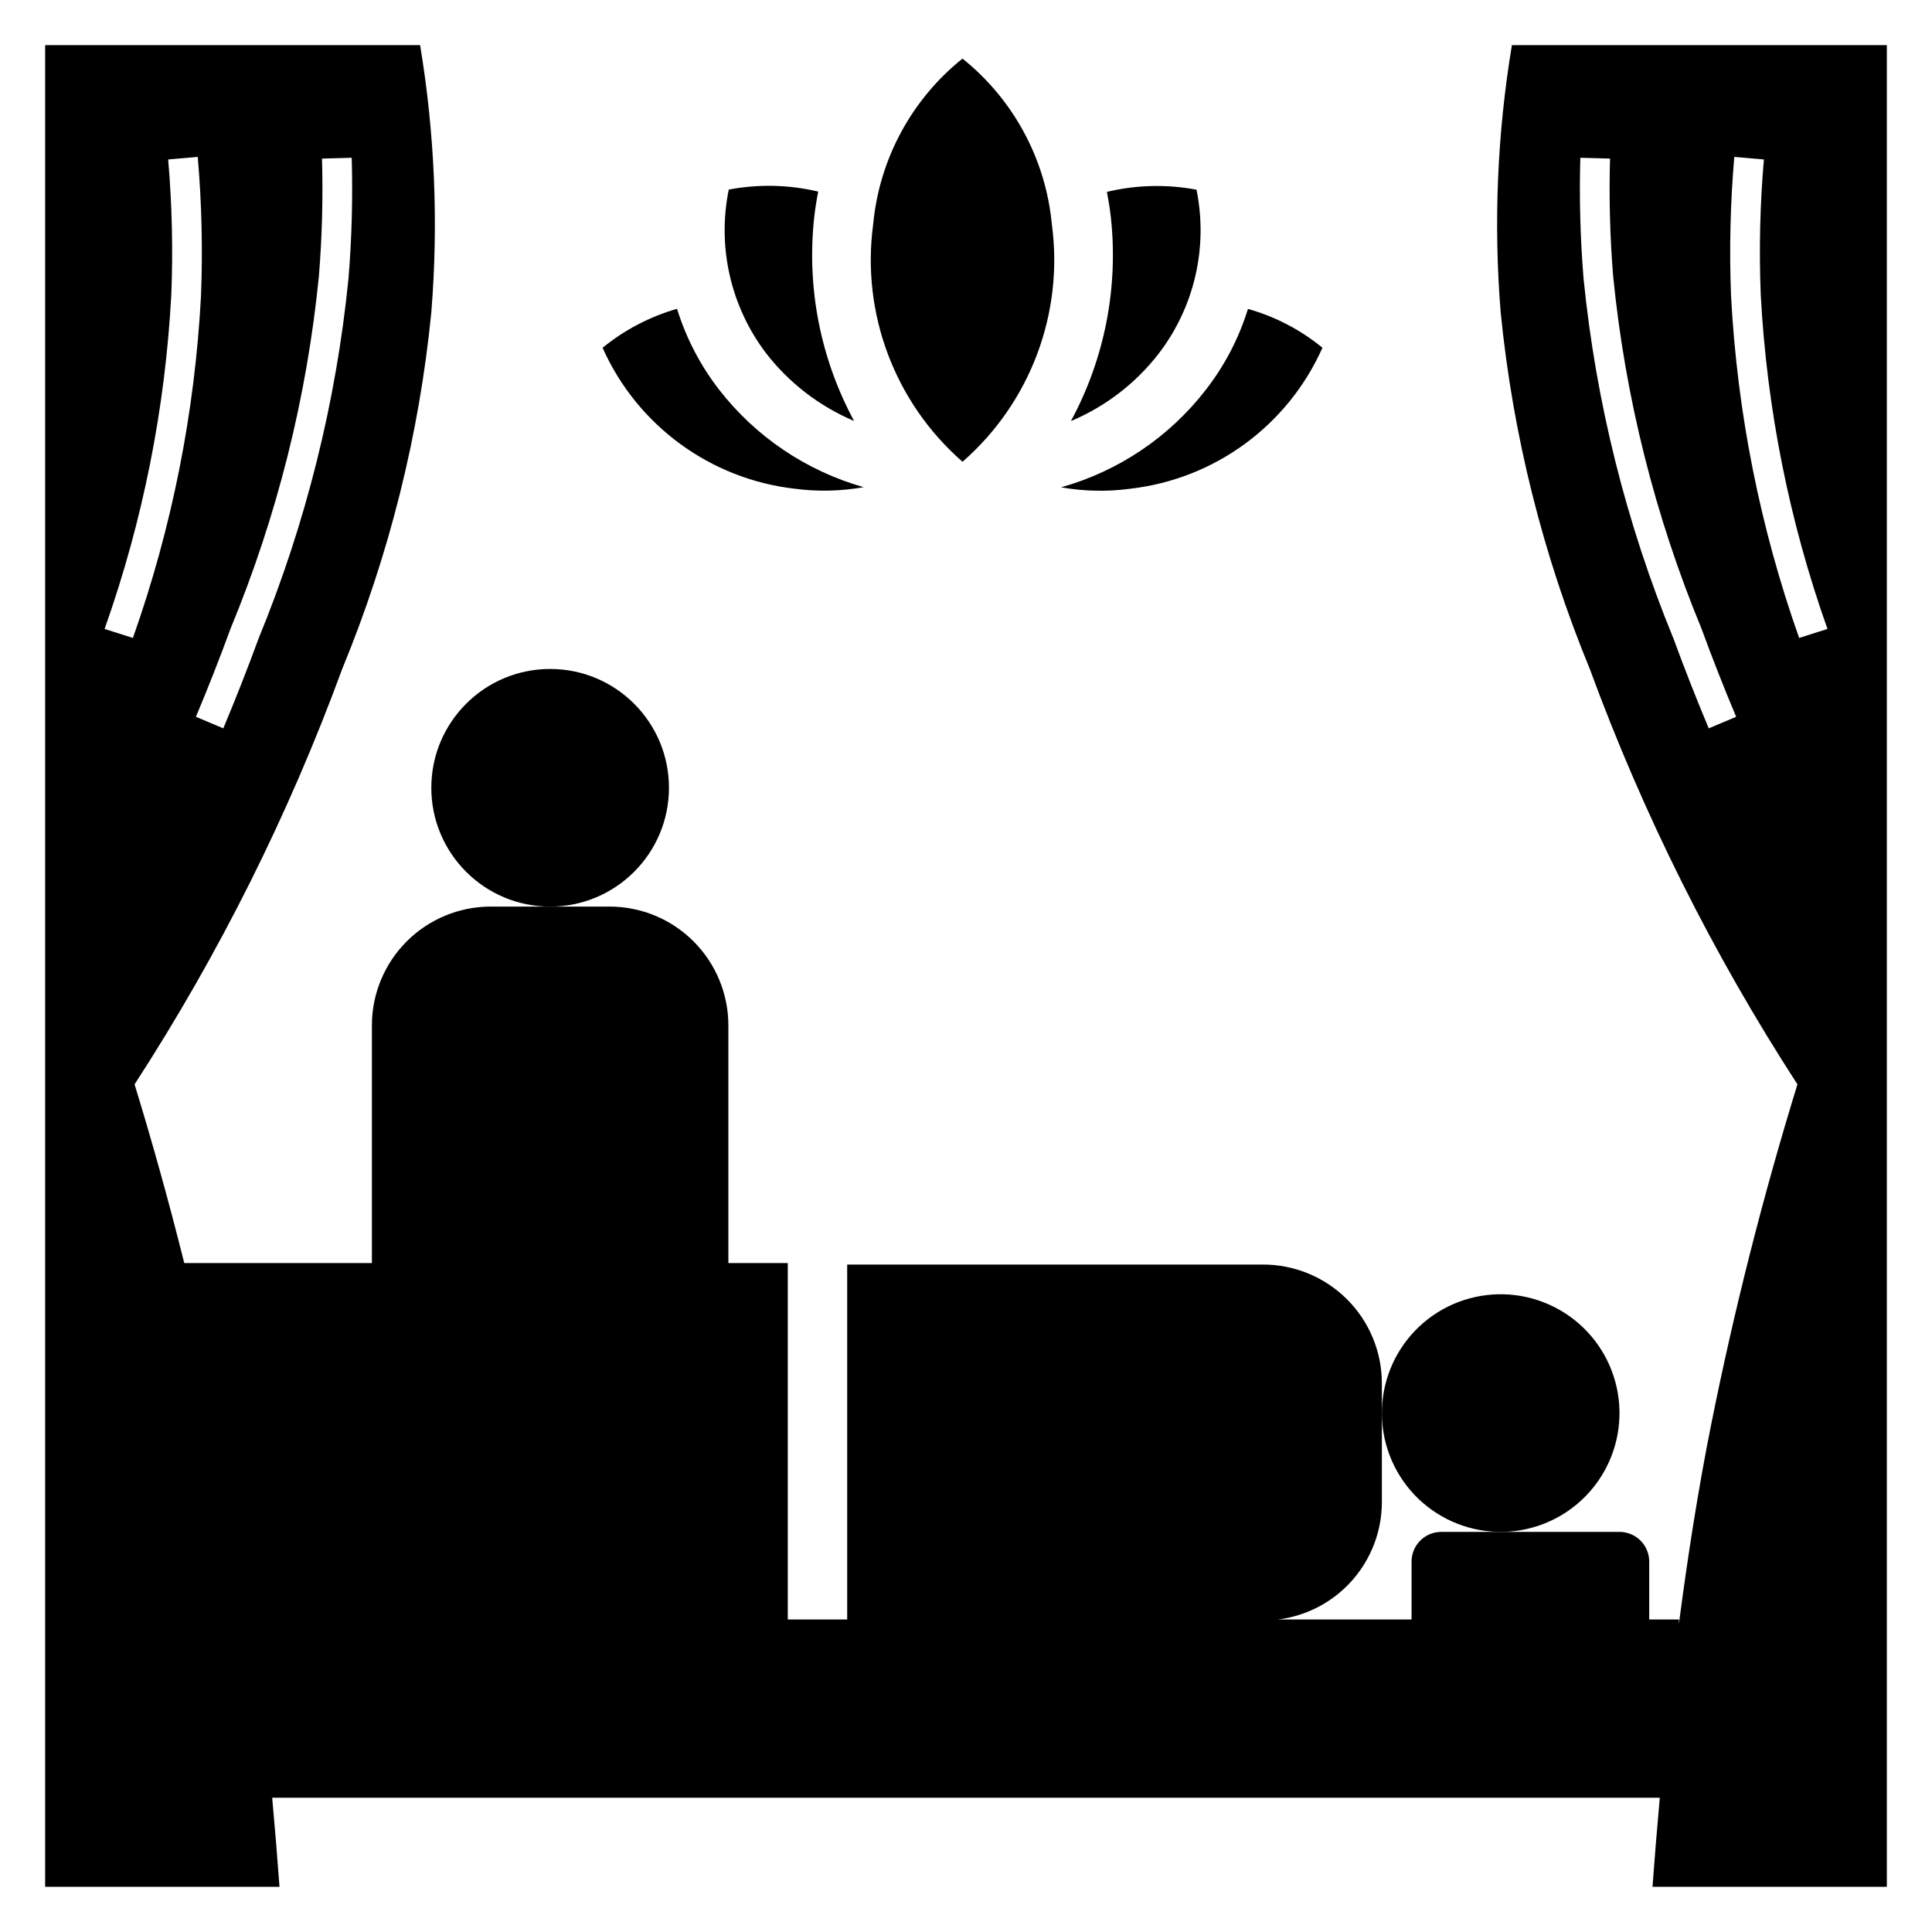
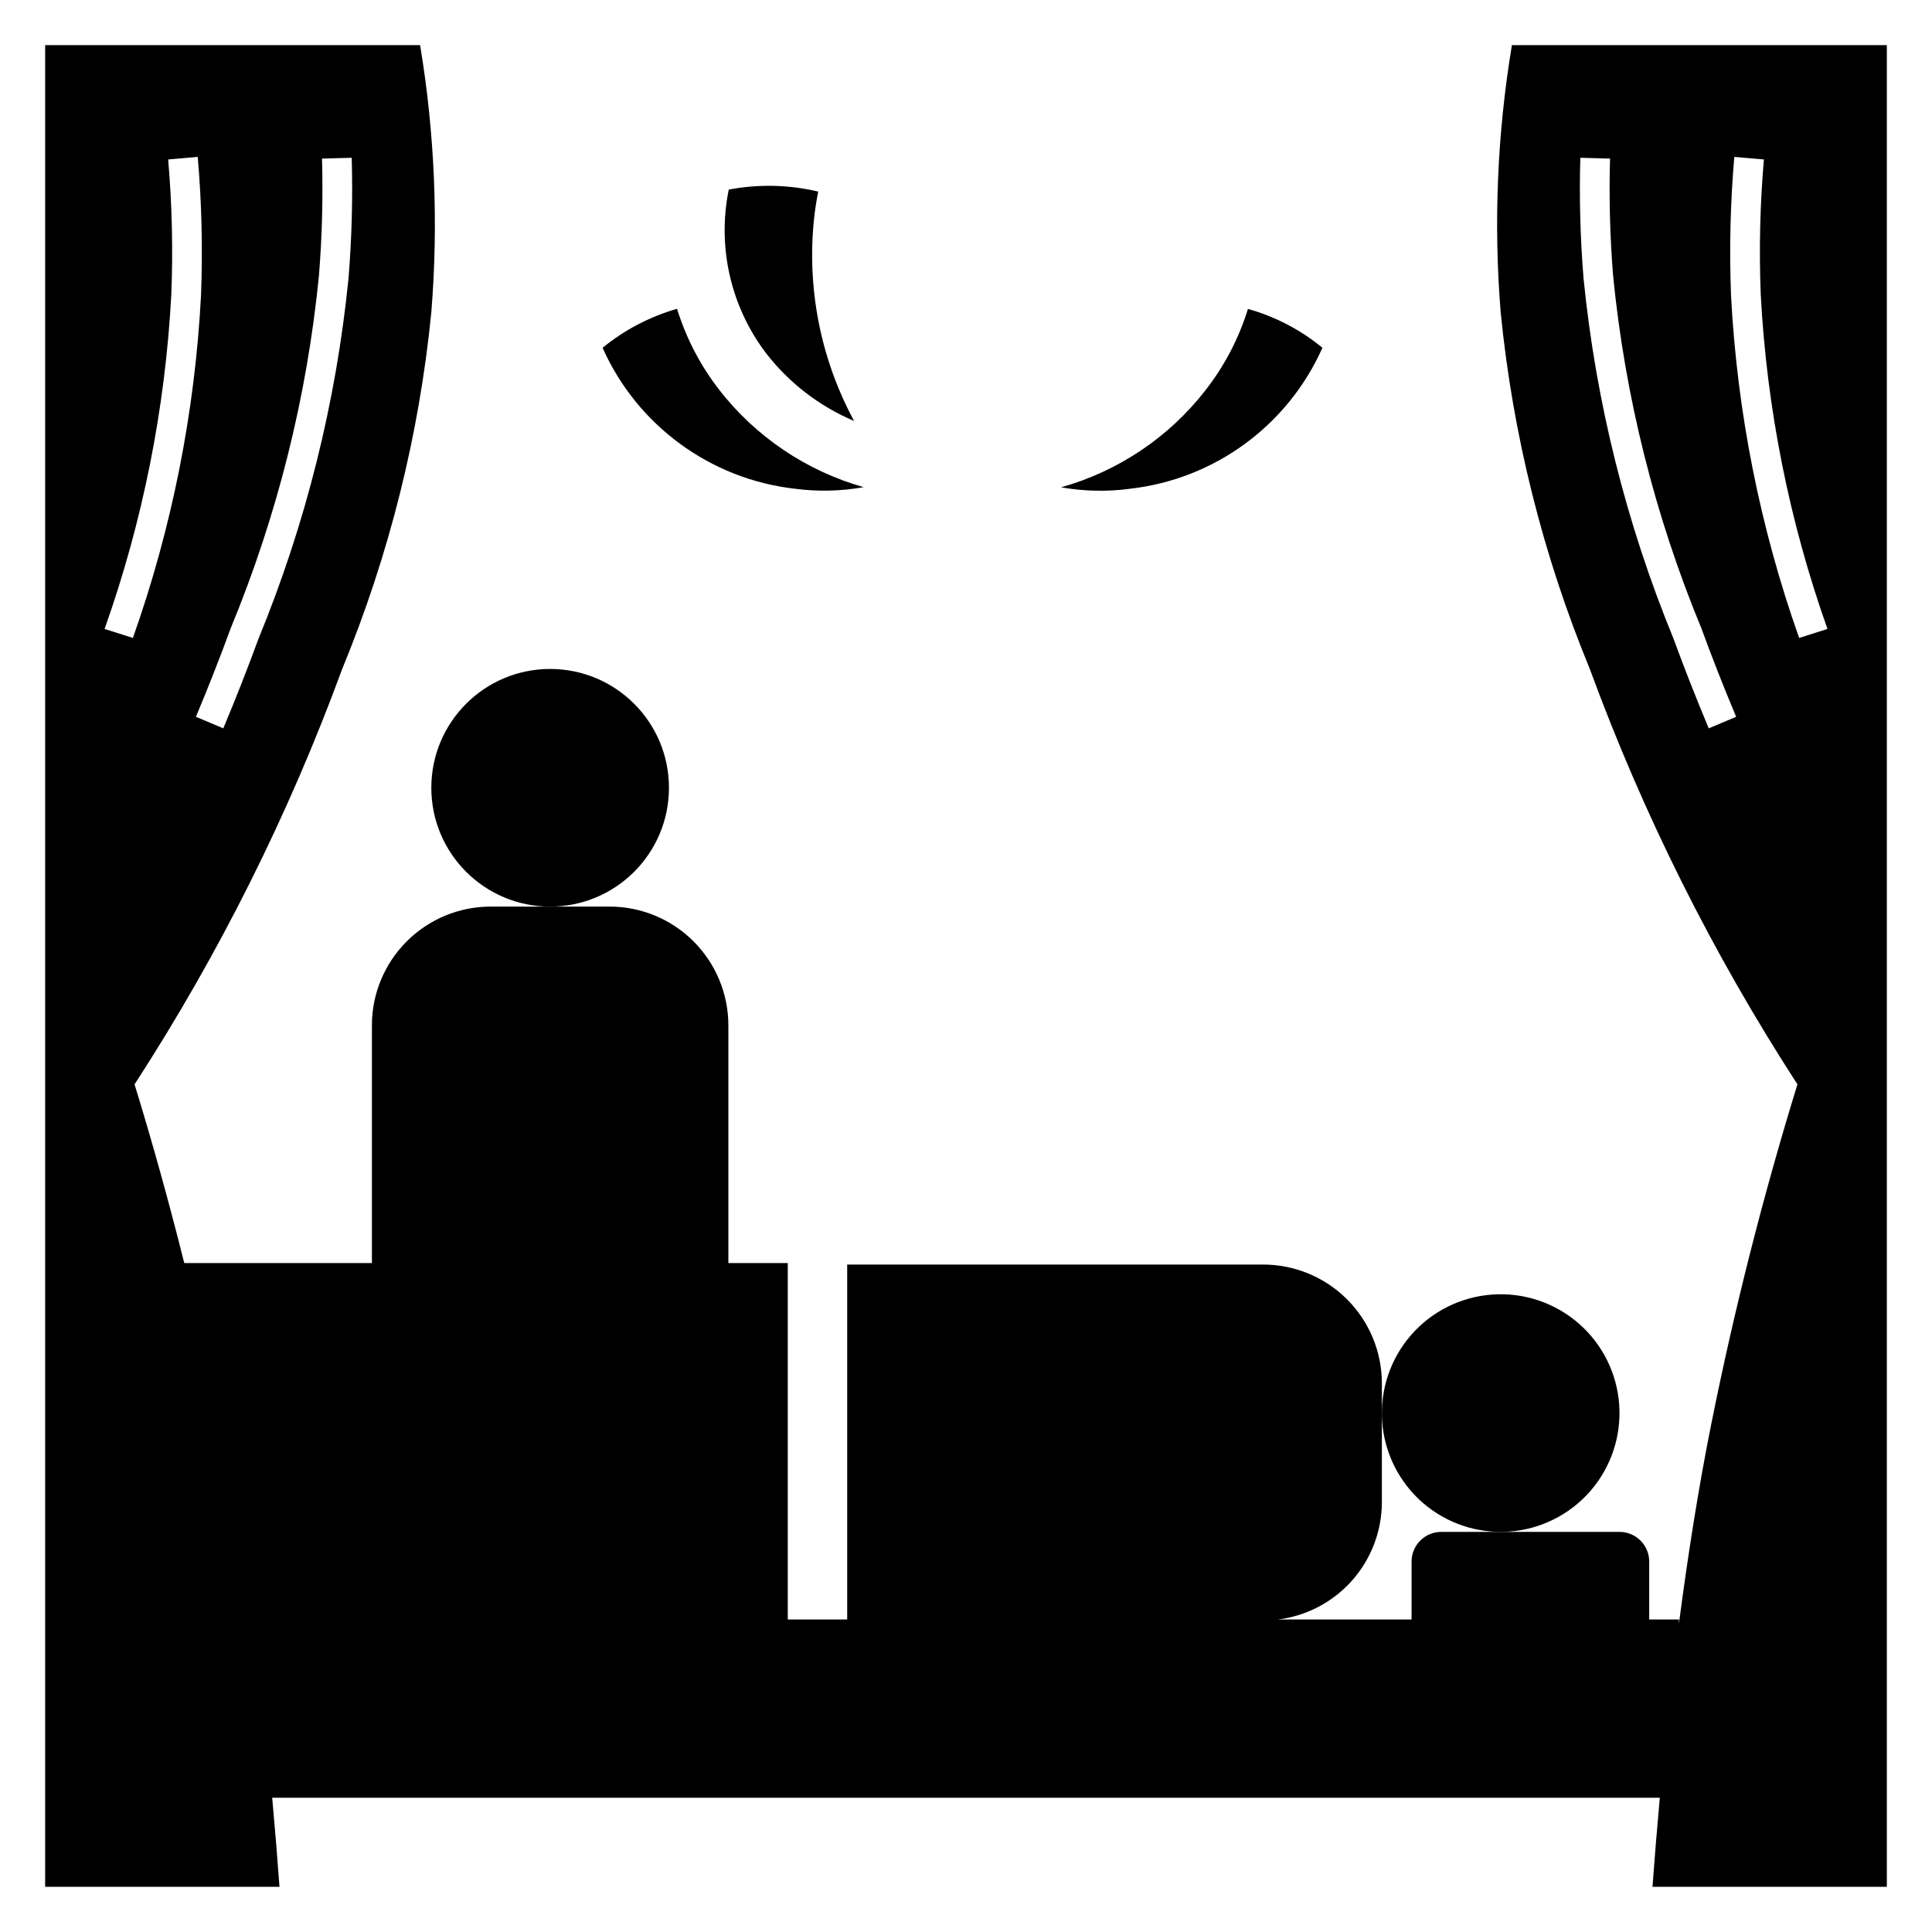
<svg xmlns="http://www.w3.org/2000/svg" fill="#000000" width="800px" height="800px" version="1.1" viewBox="144 144 512 512">
  <g>
    <path d="m321.28 352.77c0 17.391-14.098 31.488-31.488 31.488-17.391 0-31.488-14.098-31.488-31.488s14.098-31.488 31.488-31.488c17.391 0 31.488 14.098 31.488 31.488" />
-     <path d="m451.08 237.69c9.465-12.34 13.113-28.18 10.004-43.422-7.867-1.477-15.957-1.277-23.742 0.578 0.418 2.176 0.785 4.406 1.047 6.731v0.004c2.031 18.66-1.66 37.496-10.586 54.008 9.172-3.856 17.191-10.02 23.277-17.898z" />
    <path d="m443.51 273.52c22.398-2.559 41.777-16.766 50.949-37.359-5.797-4.762-12.52-8.266-19.742-10.293-2.391 7.762-6.176 15.023-11.164 21.434-9.676 12.512-23.129 21.57-38.355 25.84 6.047 1.07 12.223 1.199 18.312 0.379z" />
    <path d="m354.64 273.52c6.062 0.797 12.215 0.66 18.234-0.414-15.191-4.309-28.605-13.355-38.293-25.824-4.981-6.418-8.758-13.684-11.156-21.445-7.211 2.066-13.926 5.582-19.734 10.332 9.176 20.59 28.555 34.797 50.949 37.352z" />
    <path d="m360.83 194.77c-7.777-1.84-15.852-2.019-23.703-0.527-3.106 15.23 0.516 31.059 9.934 43.422 6.102 7.859 14.117 14.02 23.281 17.895-8.918-16.504-12.605-35.332-10.57-53.98 0.266-2.352 0.633-4.609 1.059-6.809z" />
-     <path d="m399.07 159.53c-13.488 10.805-22.023 26.613-23.66 43.816-3.207 23.652 5.684 47.332 23.668 63.027 17.98-15.695 26.871-39.375 23.664-63.027-1.645-17.203-10.184-33.008-23.672-43.816z" />
    <path d="m541.7 226.81c3.219 32.473 11.176 64.301 23.613 94.465 14.18 38.633 32.641 75.559 55.027 110.09-9.16 29.727-16.805 59.902-22.914 90.406-3.418 17.09-6.199 34.98-8.496 52.543v-1.129h-7.871v-15.348c0-2.086-0.828-4.09-2.305-5.566-1.477-1.477-3.481-2.305-5.566-2.305h-47.234c-4.348 0-7.871 3.523-7.871 7.871v15.348h-35.422c7.594-0.934 14.582-4.609 19.656-10.336 5.074-5.727 7.879-13.105 7.894-20.754v-31.488c0-8.352-3.316-16.363-9.223-22.266-5.906-5.906-13.914-9.223-22.266-9.223h-110.21v94.066h-15.746v-94.465h-15.742v-62.977c0-8.352-3.32-16.359-9.223-22.266-5.906-5.906-13.914-9.223-22.266-9.223h-31.488c-8.352 0-16.359 3.316-22.266 9.223s-9.223 13.914-9.223 22.266v62.977h-49.73c-4.164-16.609-8.582-32.457-13.172-47.355h0.004c22.391-34.527 40.848-71.453 55.027-110.09 12.438-30.164 20.395-61.992 23.613-94.465 1.914-23.648 0.918-47.441-2.969-70.848h-99.367v488.07h62.102c-0.531-7.356-1.184-15.34-1.934-23.617h367.73c-0.746 8.277-1.402 16.262-1.934 23.617h62.105v-488.07h-99.363c-3.887 23.406-4.887 47.199-2.973 70.848zm-313.18-9.723c0.836-10.332 1.105-20.699 0.816-31.059l7.871-0.215c0.301 10.648 0.02 21.301-0.844 31.918-3.277 32.82-11.309 64.988-23.84 95.496-2.938 8.012-6.082 16.012-9.348 23.793l-7.258-3.059c3.223-7.656 6.32-15.543 9.211-23.438v-0.004c12.332-29.832 20.215-61.312 23.391-93.434zm-56.801 93.594c10.121-28.543 16.074-58.398 17.68-88.645 0.473-11.93 0.191-23.879-0.836-35.777l7.84-0.676c1.055 12.223 1.344 24.5 0.867 36.762-1.625 30.949-7.703 61.504-18.051 90.719zm431.89-125.1 7.84 0.676h0.004c-1.031 11.898-1.309 23.848-0.84 35.777 1.605 30.246 7.559 60.102 17.684 88.645l-7.504 2.383c-10.344-29.215-16.426-59.77-18.051-90.719-0.477-12.262-0.188-24.539 0.867-36.762zm-40.805 0.23 7.871 0.215c-0.289 10.359-0.02 20.727 0.816 31.059 3.176 32.121 11.059 63.602 23.395 93.434 2.891 7.894 5.988 15.781 9.211 23.438l-7.262 3.062c-3.266-7.781-6.41-15.781-9.348-23.793-12.531-30.508-20.562-62.676-23.836-95.496-0.863-10.617-1.148-21.27-0.848-31.918z" />
    <path d="m510.43 522.2c0.984 8.293 5.227 15.855 11.789 21.02 6.562 5.164 14.906 7.512 23.199 6.523 8.293-0.984 15.855-5.227 21.02-11.789 5.164-6.562 7.512-14.906 6.523-23.199-0.984-8.293-5.227-15.855-11.789-21.02-6.562-5.164-14.906-7.512-23.199-6.523-8.293 0.984-15.855 5.227-21.02 11.789-5.164 6.562-7.512 14.906-6.523 23.199z" />
  </g>
</svg>